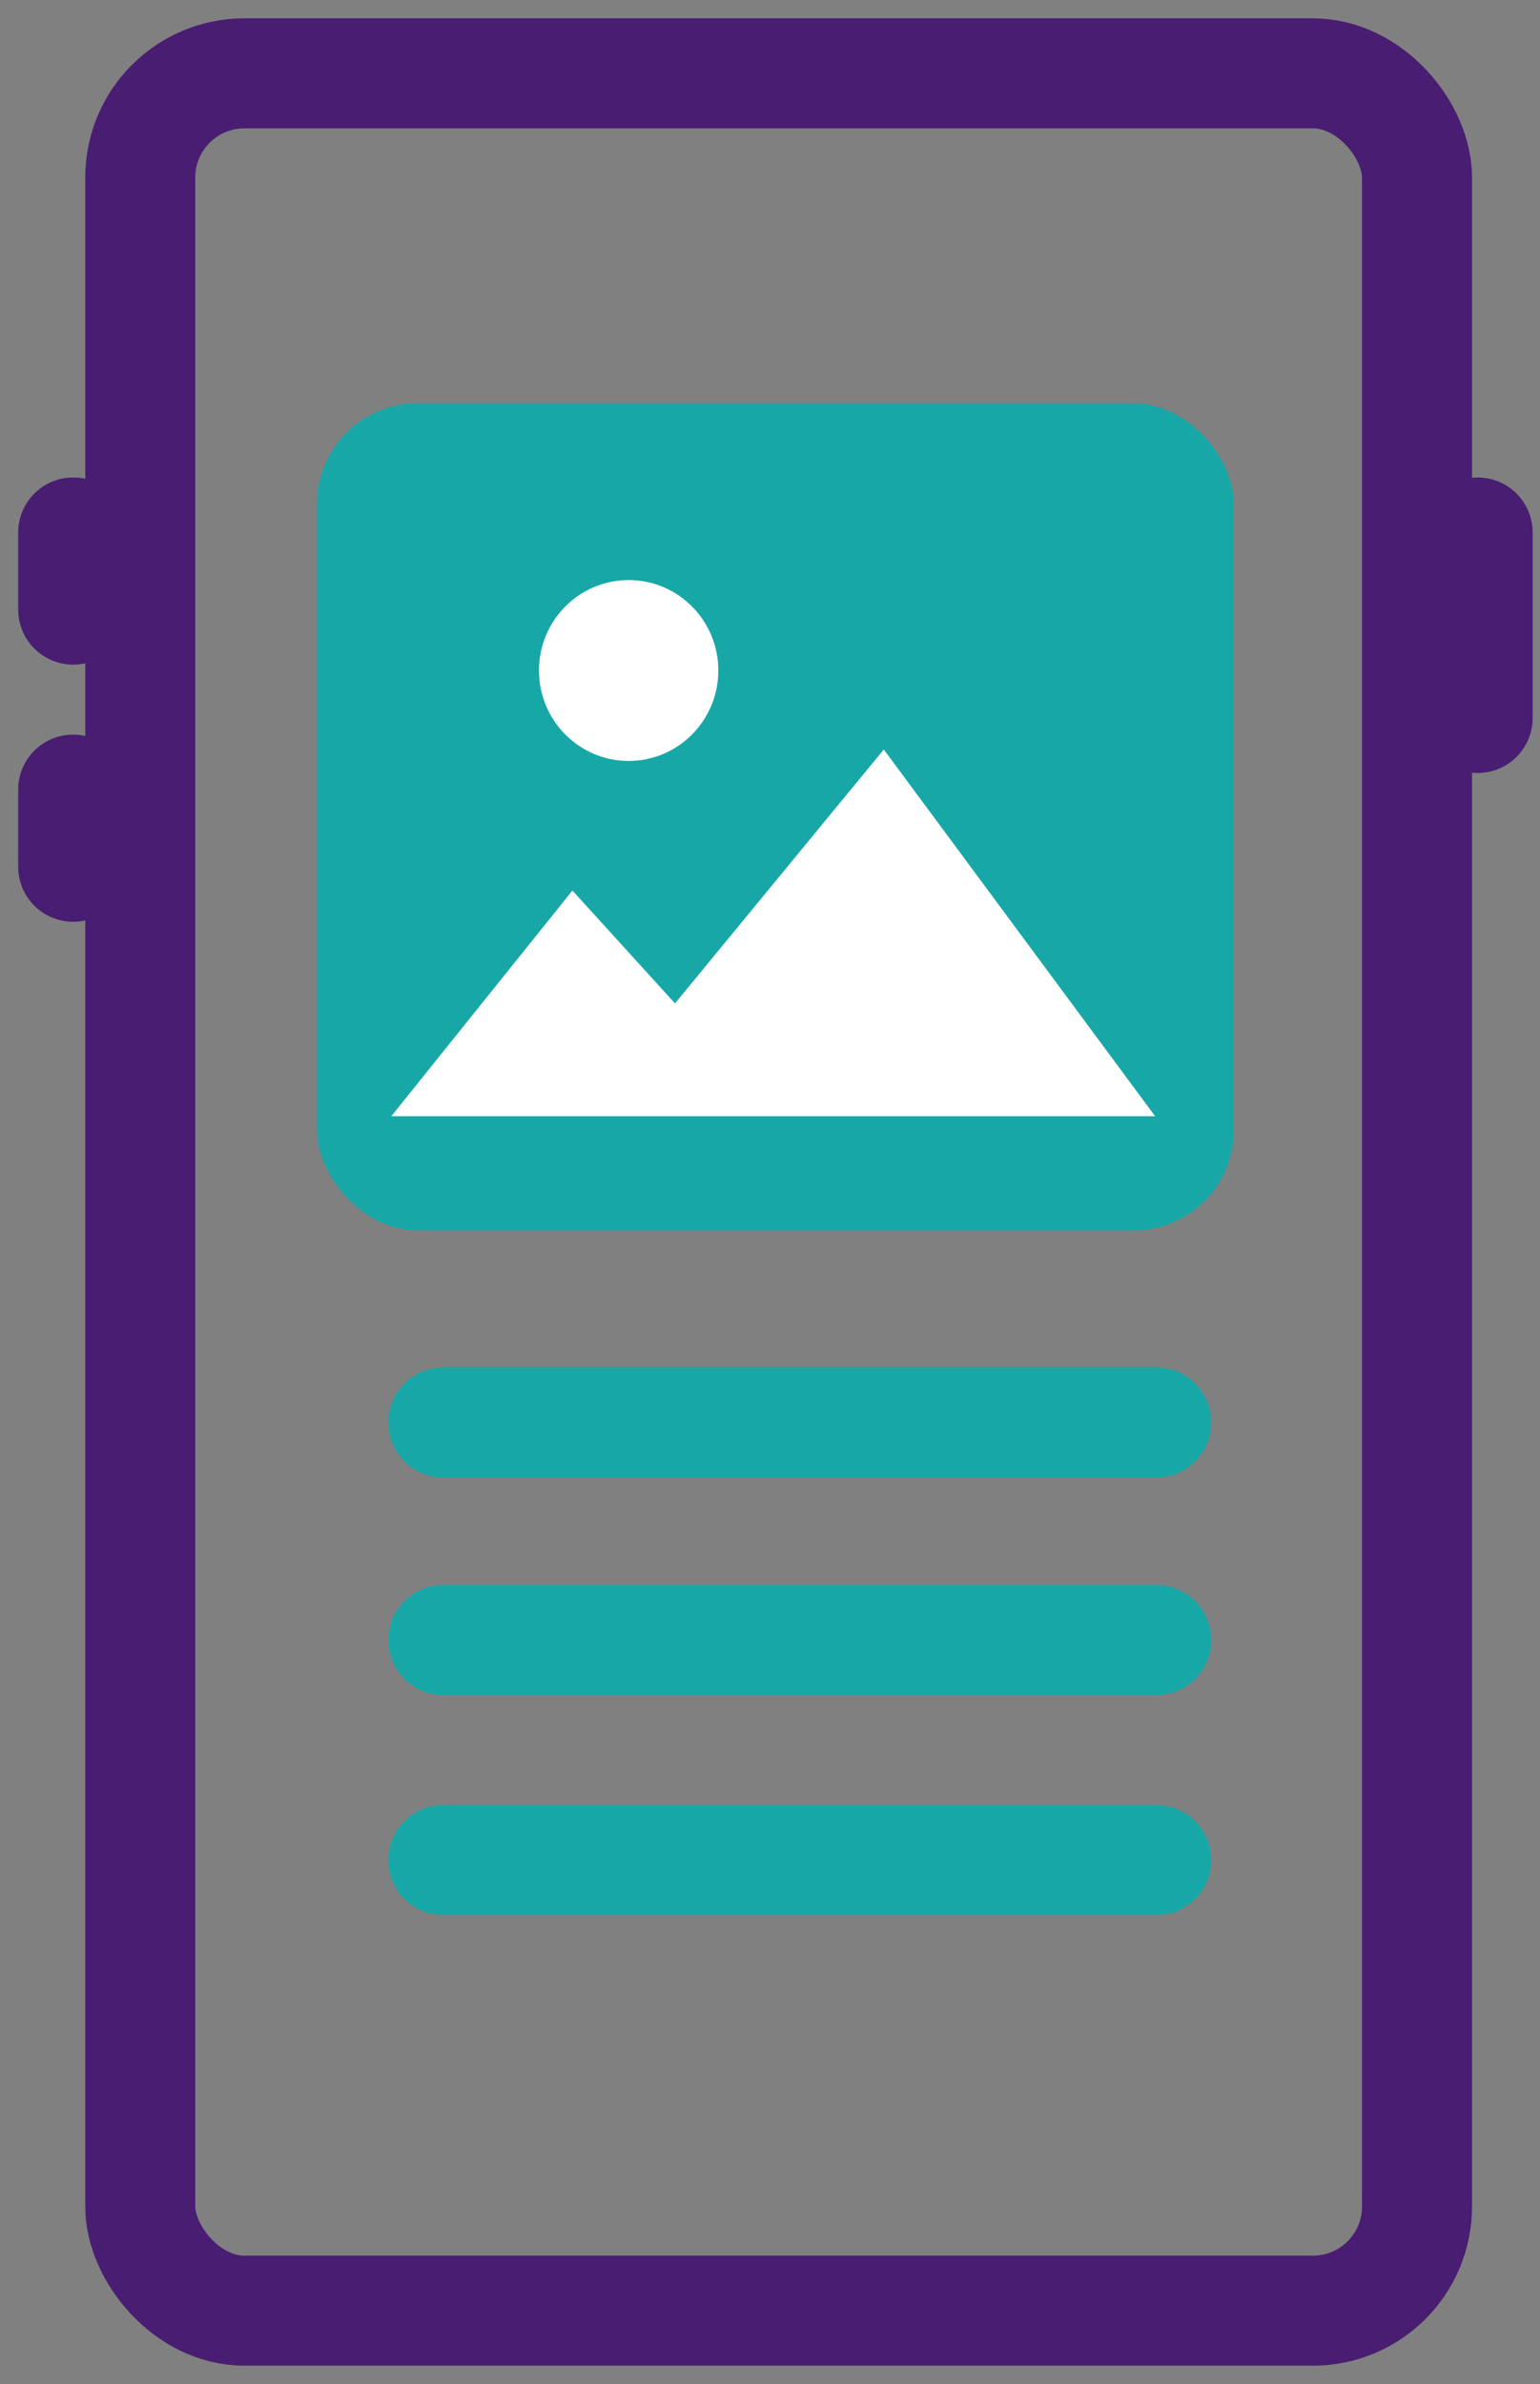
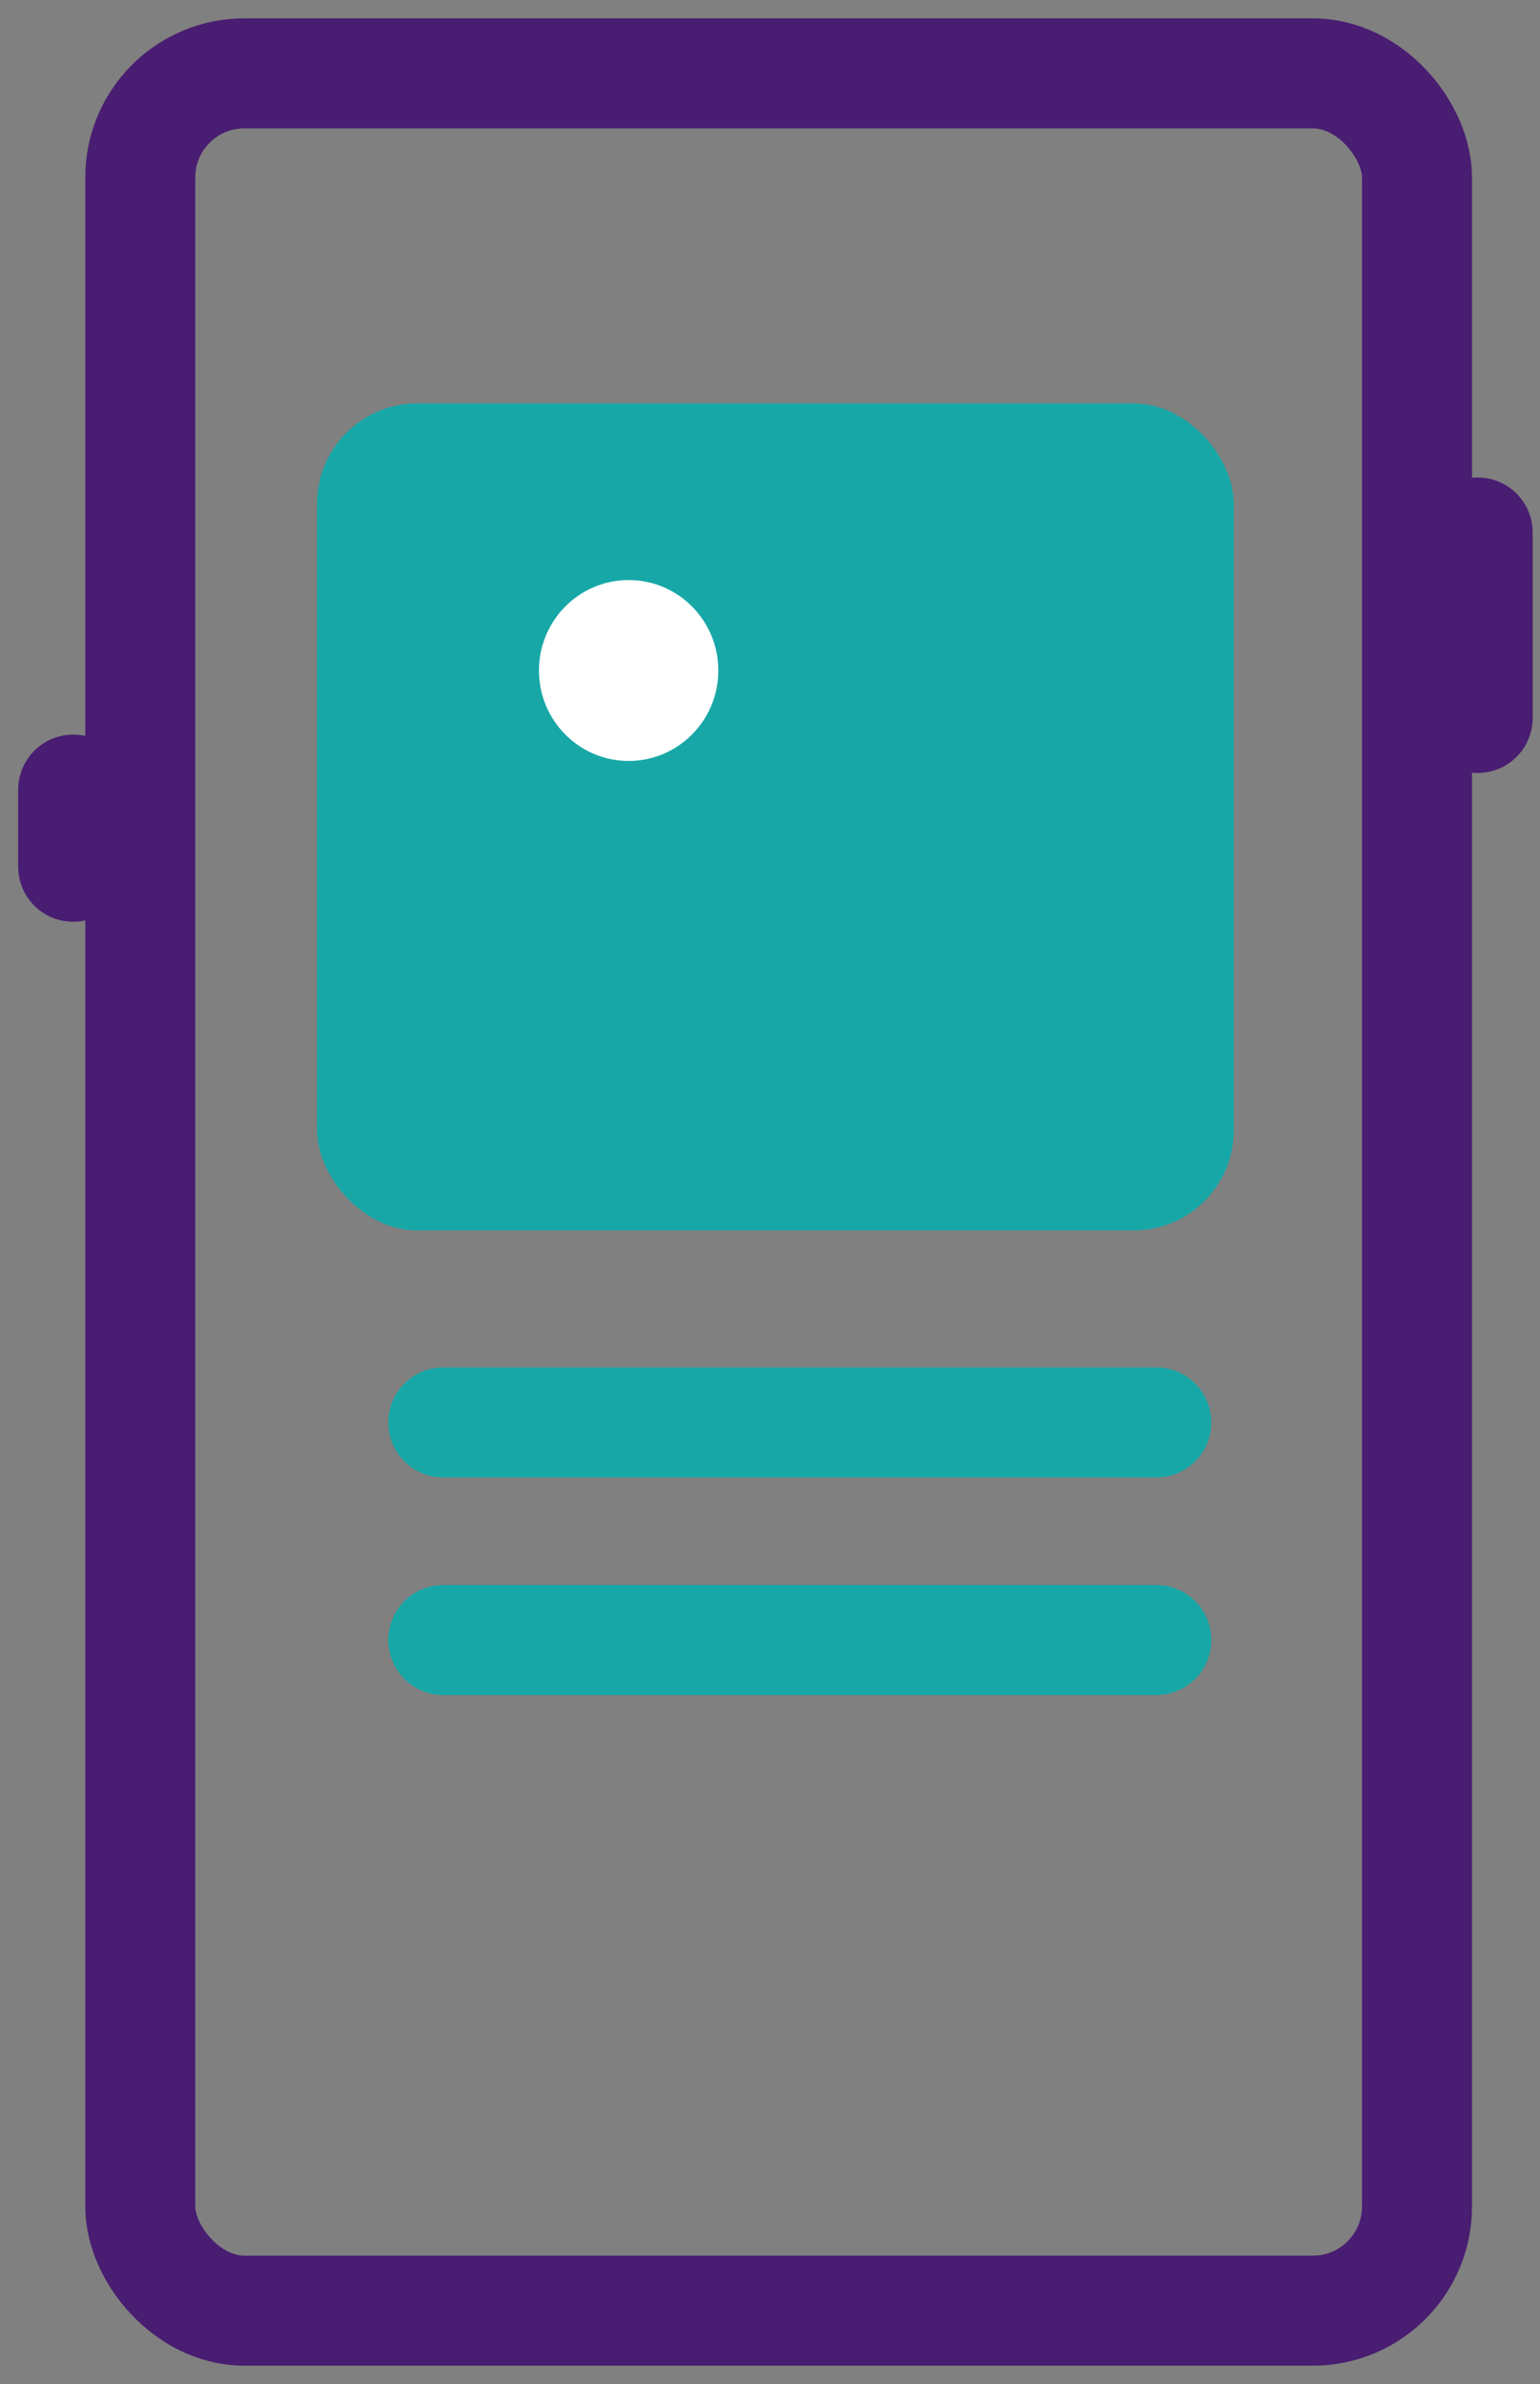
<svg xmlns="http://www.w3.org/2000/svg" width="42px" height="65px" viewBox="0 0 42 65" version="1.1">
  <rect x="0" y="0" width="42" height="65" fill="#808080" stroke="none" />
  <title>22DA91D7-102B-4E63-A8A2-935F07C08A75</title>
  <g id="v2" stroke="none" stroke-width="1" fill="none" fill-rule="evenodd">
    <g id="Geek-Support_LP-Biz_Rev-1" transform="translate(-1051, -969)">
      <g id="Group-34" transform="translate(198, 941)">
        <g id="MOBILE" transform="translate(819, 30)">
          <g id="ICON-MOBILE" transform="translate(35.648, 0)">
            <rect id="Rectangle" stroke="#491D72" stroke-width="3" x="2.177" y="0" width="34.821" height="61" rx="2.84" />
            <line x1="38.652" y1="12.518" x2="38.652" y2="17.575" id="Path-28" stroke="#491D72" stroke-width="3" stroke-linecap="round" />
-             <line x1="0.348" y1="12.518" x2="0.348" y2="14.621" id="Path-28" stroke="#491D72" stroke-width="3" stroke-linecap="round" />
            <line x1="0.348" y1="19.529" x2="0.348" y2="21.632" id="Path-28" stroke="#491D72" stroke-width="3" stroke-linecap="round" />
            <g id="IMG" transform="translate(7, 9)">
              <rect id="Rectangle" fill="#17A7A7" x="0" y="0" width="25" height="22.547" rx="2.73" />
              <line x1="3.442" y1="27.783" x2="22.887" y2="27.783" id="Path-38" stroke="#17A7A7" stroke-width="3" fill="#D8D8D8" stroke-linecap="round" />
              <line x1="3.442" y1="33.715" x2="22.887" y2="33.715" id="Path-38" stroke="#17A7A7" stroke-width="3" fill="#D8D8D8" stroke-linecap="round" />
-               <line x1="3.442" y1="39.715" x2="22.887" y2="39.715" id="Path-38" stroke="#17A7A7" stroke-width="3" fill="#D8D8D8" stroke-linecap="round" />
-               <polygon id="Path-39" fill="#FFFFFF" points="2.023 19.434 6.963 13.28 9.761 16.357 15.455 9.434 22.856 19.434" />
              <ellipse id="Oval" fill="#FFFFFF" cx="8.497" cy="7.281" rx="2.446" ry="2.466" />
            </g>
          </g>
        </g>
      </g>
    </g>
  </g>
</svg>